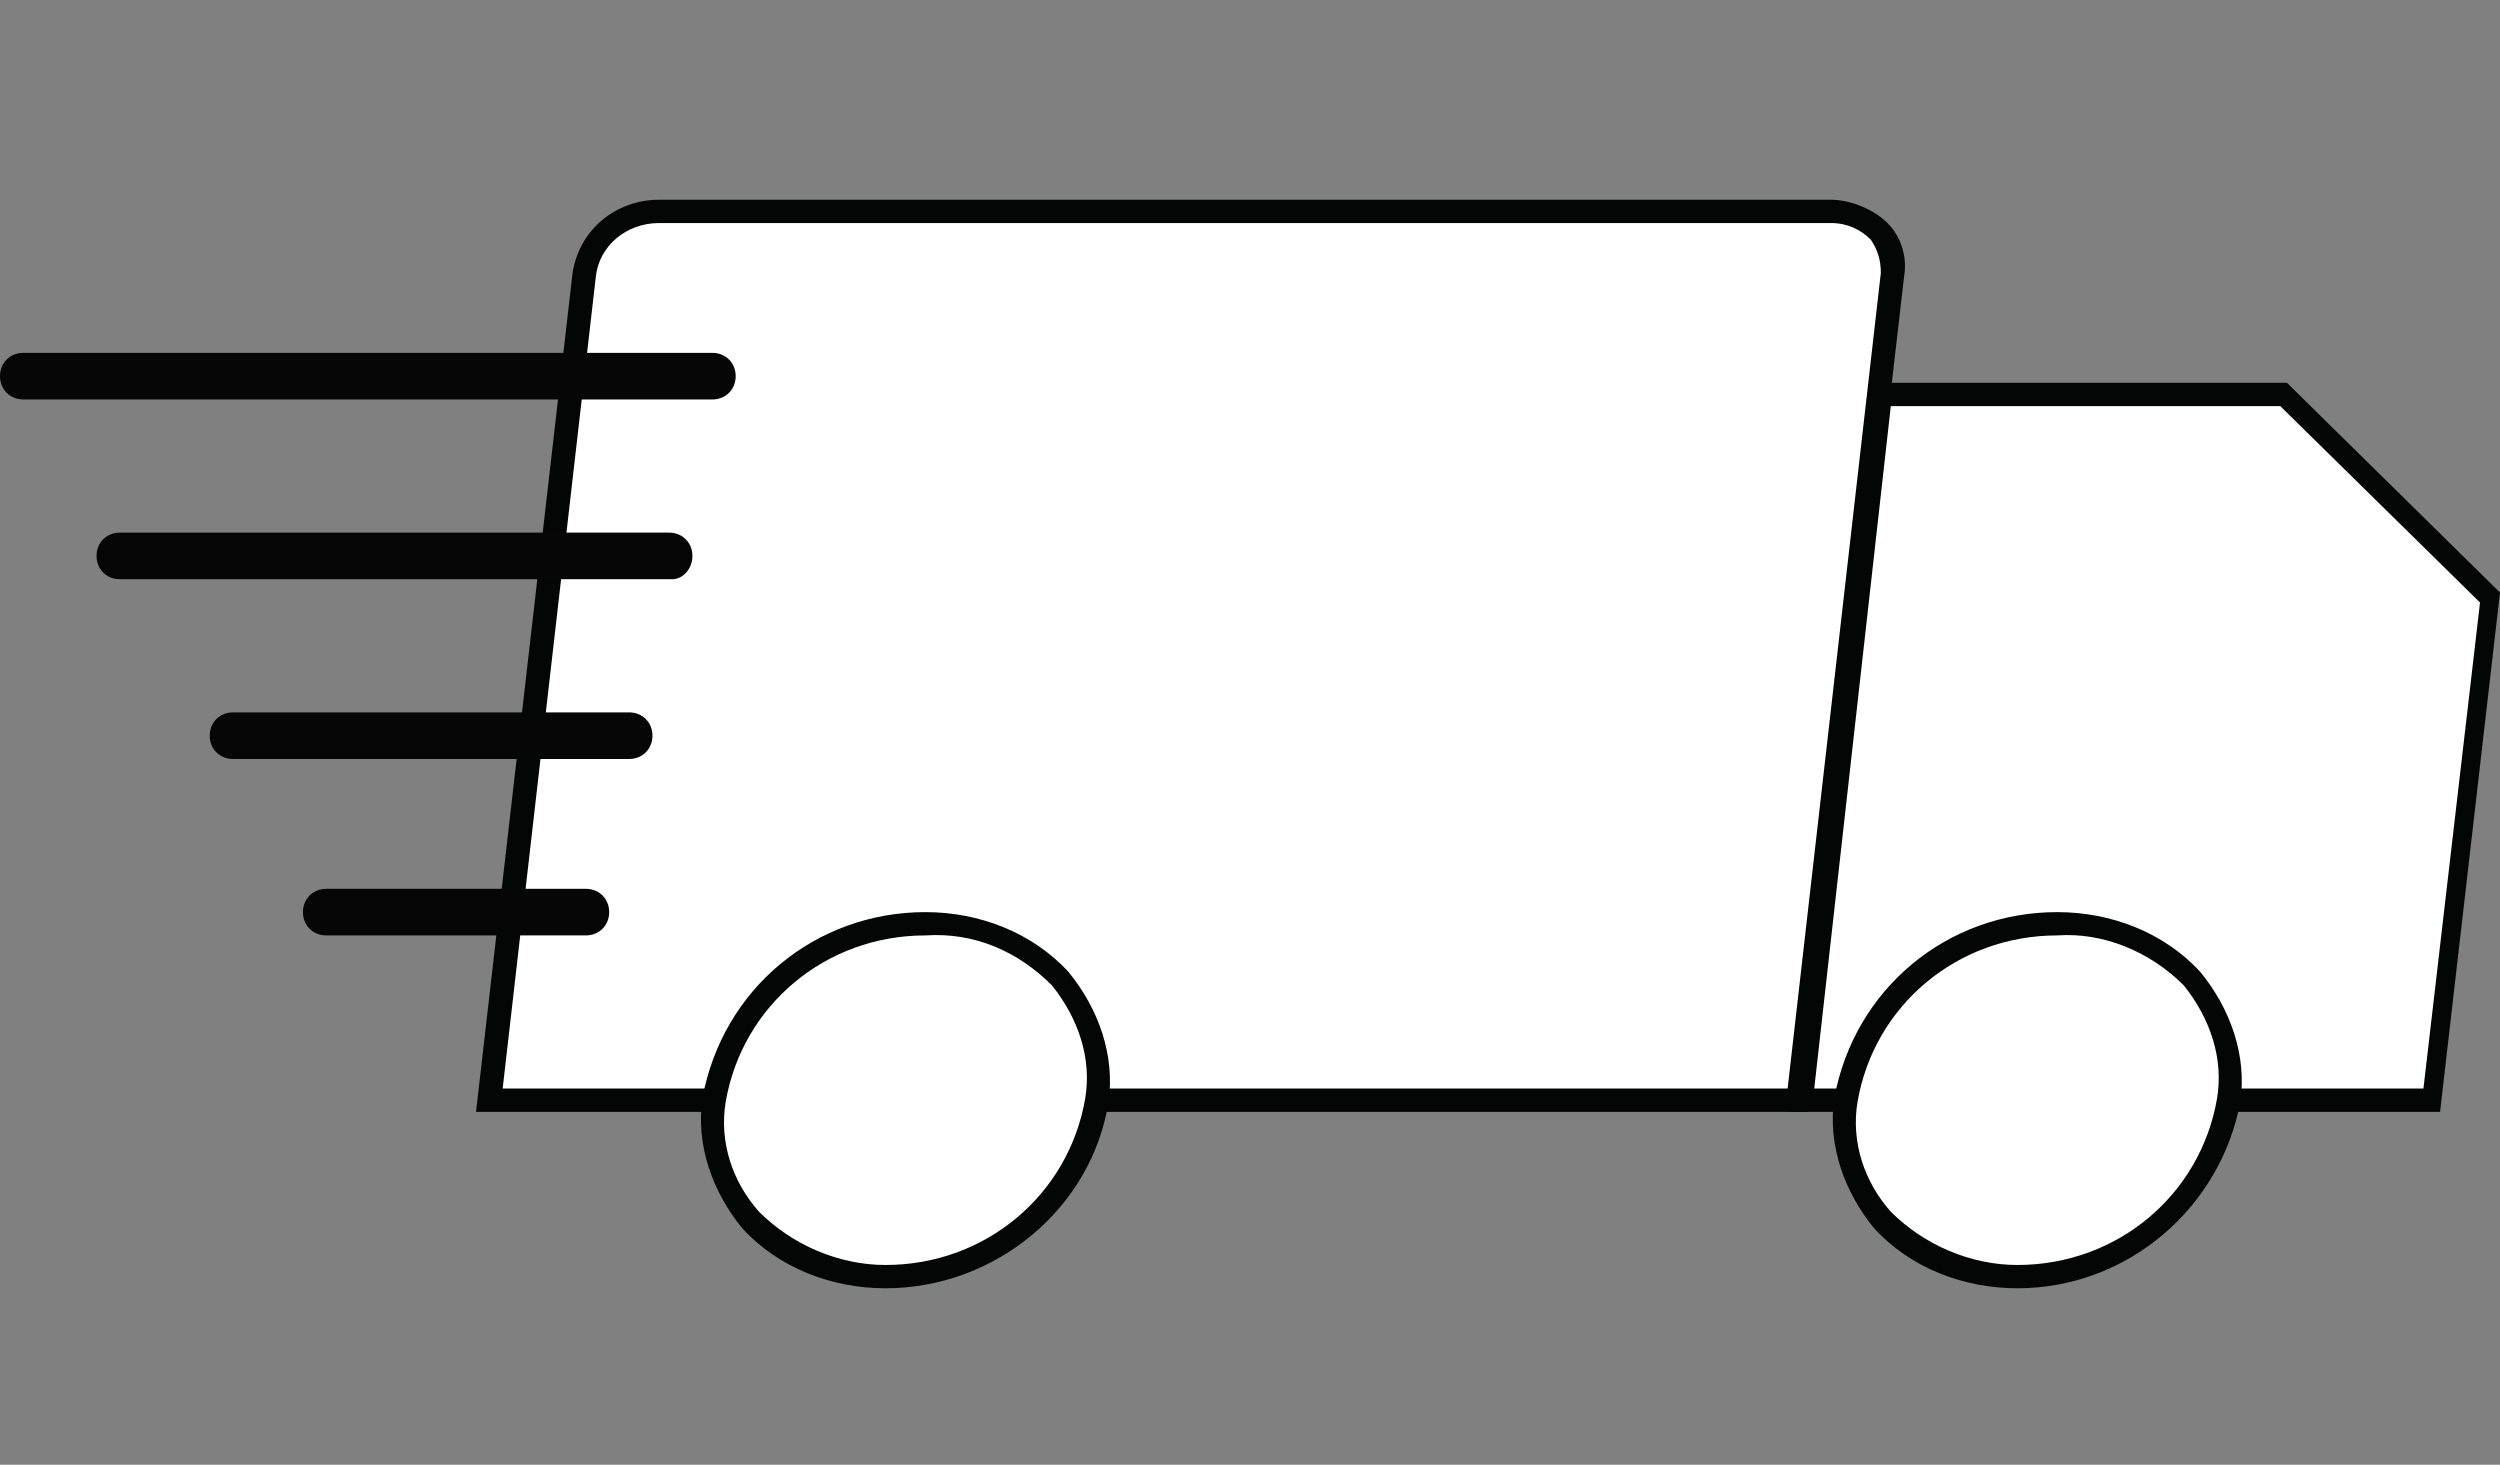
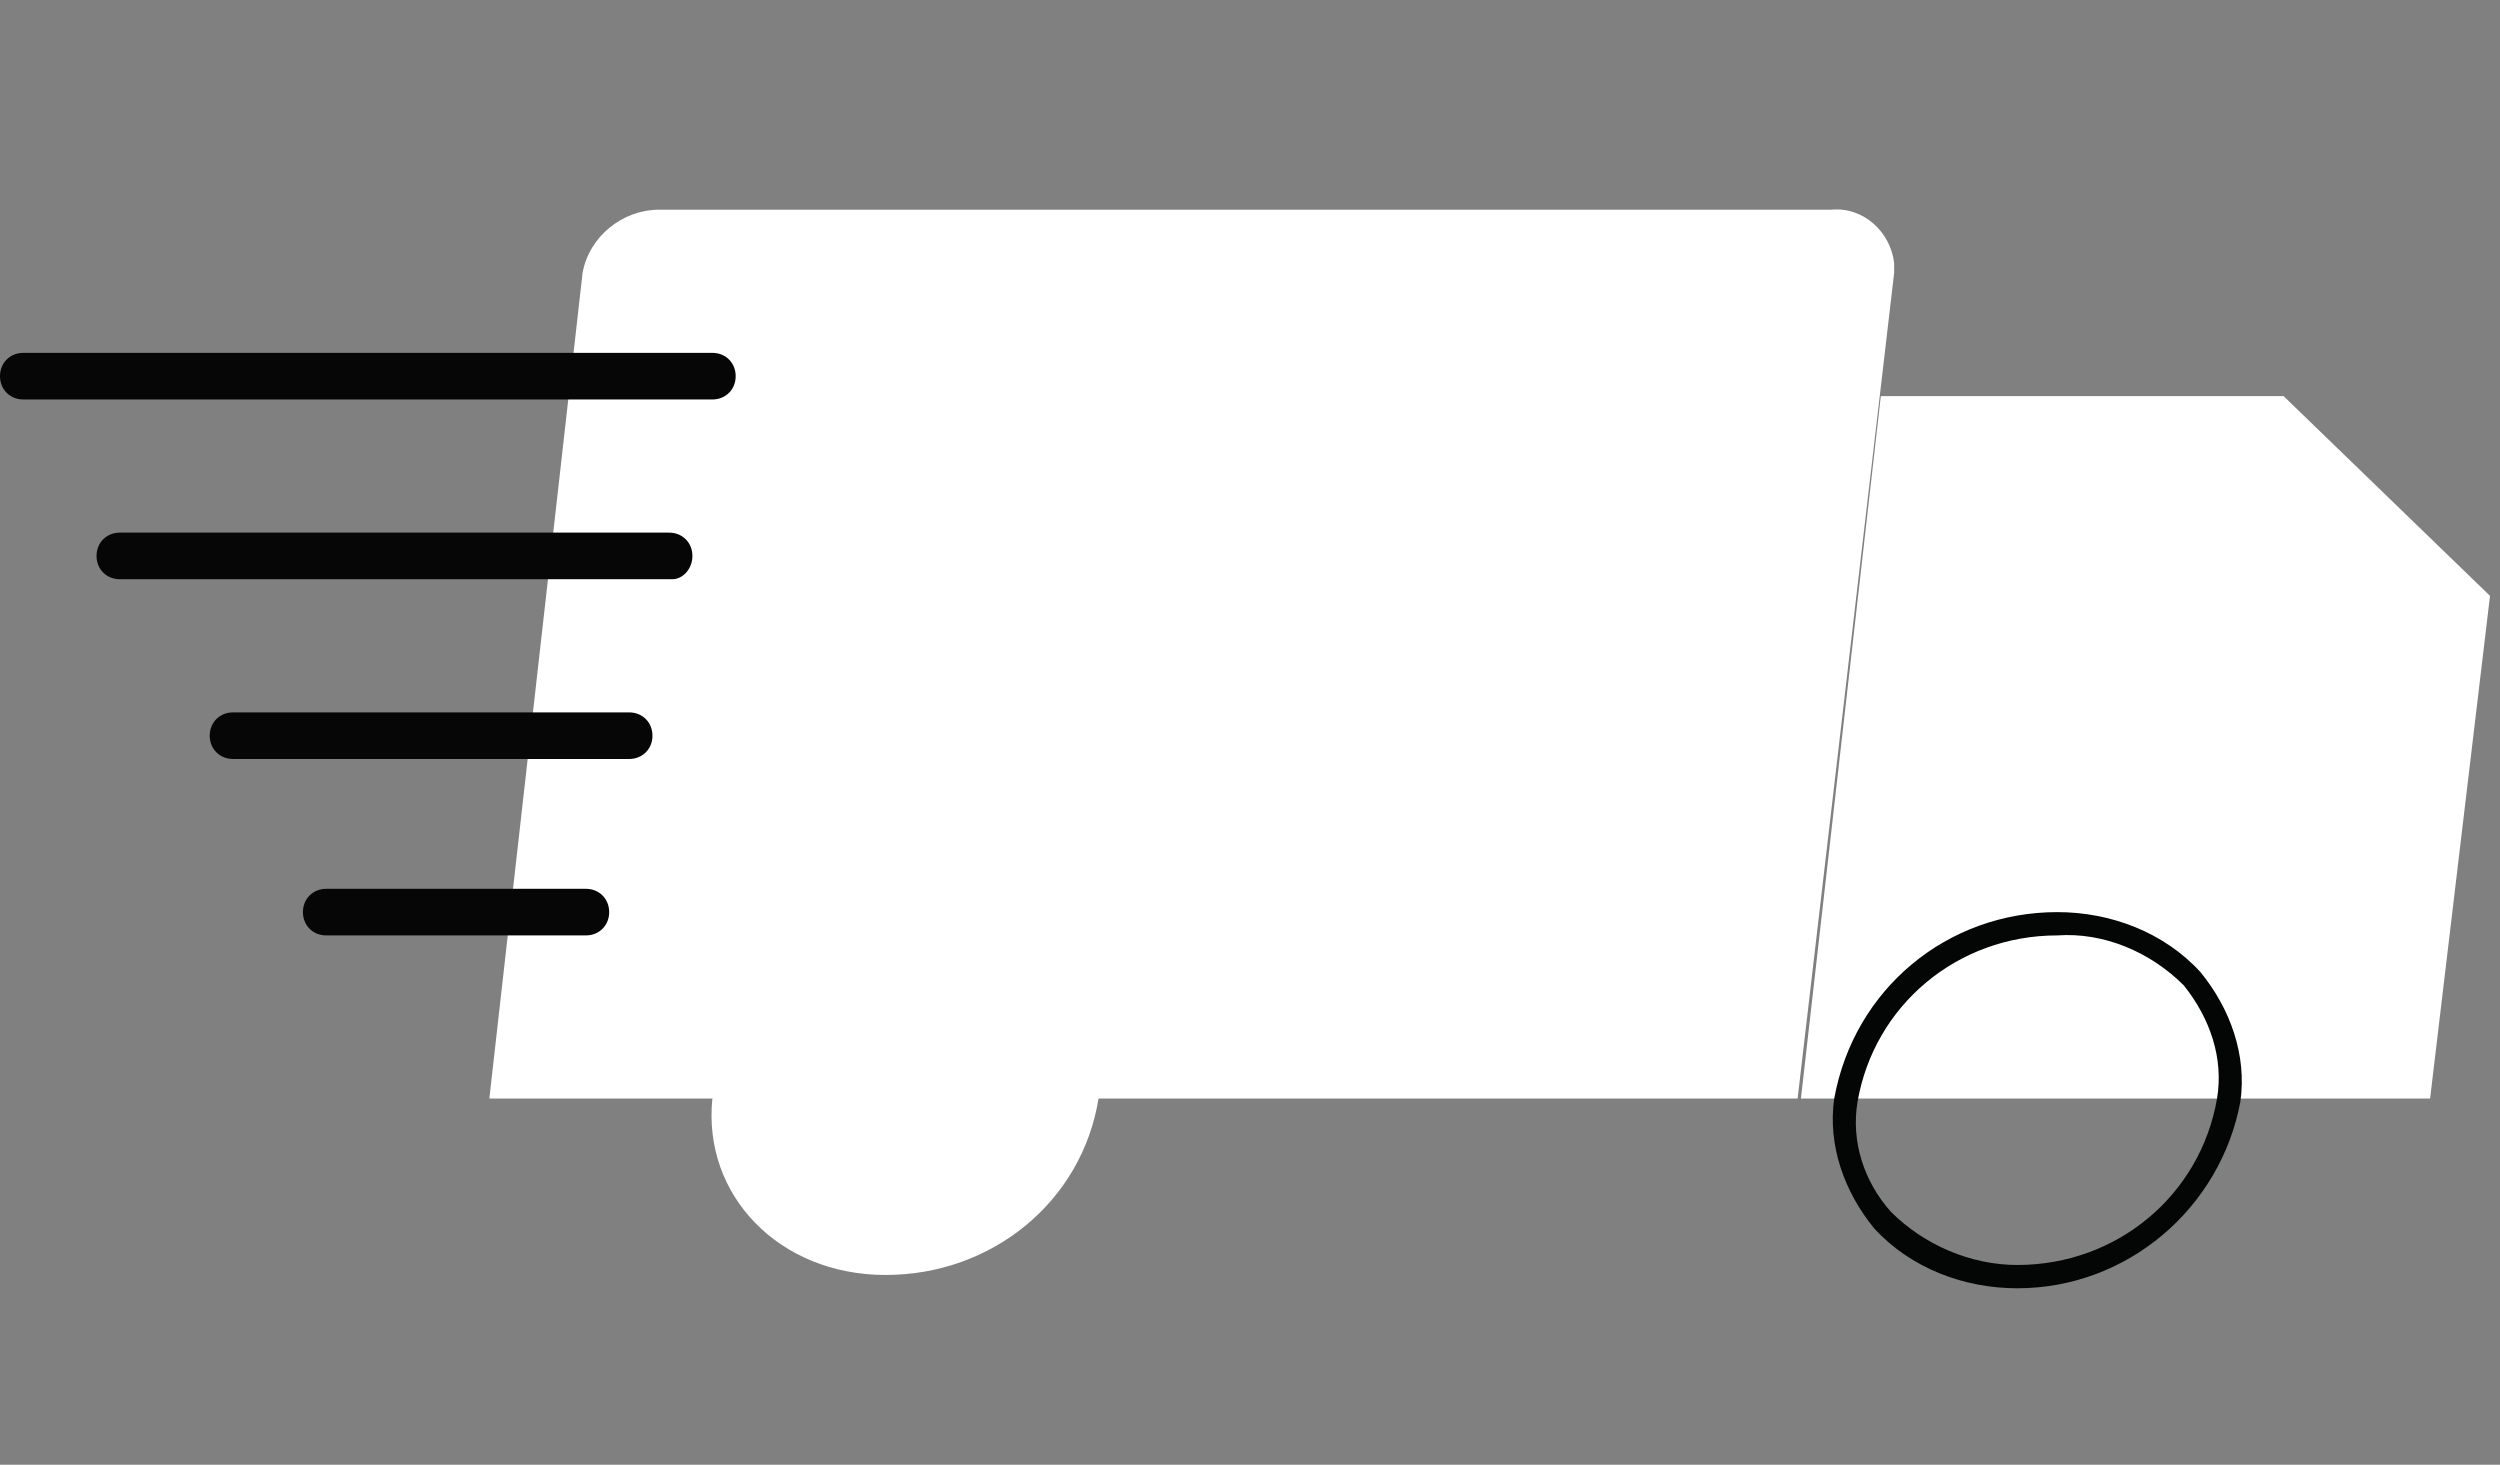
<svg xmlns="http://www.w3.org/2000/svg" version="1.1" id="Layer_1" x="0px" y="0px" viewBox="0 0 75.1 44" style="enable-background:new 0 0 75.1 44;" xml:space="preserve">
  <rect x="0" y="0" width="75.1" height="44" fill="#808080" stroke="none" />
  <style type="text/css">
	.st0{fill:#FFFFFF;}
	.st1{fill:#040505;}
	.st2{fill:#070606;}
</style>
  <title>Artboard 1</title>
  <path class="st0" d="M54,33H14.7l2.8-24.8c0.2-1.1,1.2-1.9,2.3-1.9H55c1-0.1,1.8,0.7,1.9,1.6c0,0.1,0,0.2,0,0.3" />
-   <path class="st1" d="M54.3,33.4h-40l2.9-25.2c0.2-1.3,1.3-2.2,2.6-2.2H55c0.6,0,1.3,0.3,1.7,0.7c0.4,0.4,0.6,1,0.5,1.6L54.3,33.4z   M15.1,32.7h38.6l2.8-24.5c0-0.4-0.1-0.7-0.3-1c-0.3-0.3-0.7-0.5-1.2-0.5H19.8c-1,0-1.8,0.7-1.9,1.6L15.1,32.7z" />
-   <path class="st0" d="M33,33c-0.5,3.1-3.2,5.3-6.4,5.3c-3.2,0-5.5-2.4-5.2-5.3c0.5-3.1,3.2-5.3,6.4-5.3C31,27.7,33.3,30.1,33,33" />
-   <path class="st1" d="M26.6,38.7c-1.6,0-3.2-0.6-4.3-1.8c-0.9-1.1-1.4-2.5-1.2-3.9c0.6-3.3,3.4-5.6,6.7-5.6c1.6,0,3.2,0.6,4.3,1.8  c0.9,1.1,1.4,2.5,1.2,3.9l0,0C32.8,36.3,29.9,38.7,26.6,38.7z M27.8,28.1c-3,0-5.5,2.1-6,5c-0.2,1.2,0.2,2.4,1,3.3  c1,1,2.4,1.6,3.8,1.6c3,0,5.5-2.1,6-5c0.2-1.2-0.2-2.4-1-3.4C30.6,28.6,29.3,28,27.8,28.1z" />
+   <path class="st0" d="M33,33c-0.5,3.1-3.2,5.3-6.4,5.3c-3.2,0-5.5-2.4-5.2-5.3C31,27.7,33.3,30.1,33,33" />
  <polyline class="st0" points="73,33 54.1,33 56.5,11.9 68.6,11.9 74.8,17.9 " />
-   <path class="st1" d="M73.3,33.4H53.7l2.5-21.9h12.5l6.4,6.3L73.3,33.4z M54.5,32.7h18.3l1.7-14.6l-6-5.9H56.8L54.5,32.7z" />
-   <path class="st0" d="M66.9,33c-0.5,3.1-3.2,5.3-6.4,5.3c-3.2,0-5.5-2.4-5.2-5.3c0.5-3.1,3.2-5.3,6.4-5.3C65,27.7,67.3,30.1,66.9,33" />
  <path class="st1" d="M60.6,38.7c-1.6,0-3.2-0.6-4.3-1.8c-0.9-1.1-1.4-2.5-1.2-3.9c0.6-3.3,3.4-5.6,6.7-5.6c1.6,0,3.2,0.6,4.3,1.8  c0.9,1.1,1.4,2.5,1.2,3.9l0,0C66.7,36.3,63.9,38.7,60.6,38.7z M61.8,28.1c-3,0-5.5,2.1-6,5c-0.2,1.2,0.2,2.4,1,3.3  c1,1,2.4,1.6,3.8,1.6c3,0,5.5-2.1,6-5l0,0c0.2-1.2-0.2-2.4-1-3.4C64.6,28.6,63.2,28,61.8,28.1z" />
  <path class="st2" d="M21.4,12H0.7C0.3,12,0,11.7,0,11.3c0-0.4,0.3-0.7,0.7-0.7h20.7c0.4,0,0.7,0.3,0.7,0.7  C22.1,11.7,21.8,12,21.4,12z" />
  <path class="st2" d="M20.2,17.4H3.6c-0.4,0-0.7-0.3-0.7-0.7S3.2,16,3.6,16l0,0h16.5c0.4,0,0.7,0.3,0.7,0.7S20.5,17.4,20.2,17.4z" />
  <path class="st2" d="M18.9,22.8H7c-0.4,0-0.7-0.3-0.7-0.7c0-0.4,0.3-0.7,0.7-0.7c0,0,0,0,0,0h11.9c0.4,0,0.7,0.3,0.7,0.7  C19.6,22.5,19.3,22.8,18.9,22.8z" />
  <path class="st2" d="M17.6,28.1H9.8c-0.4,0-0.7-0.3-0.7-0.7c0-0.4,0.3-0.7,0.7-0.7h7.8c0.4,0,0.7,0.3,0.7,0.7  C18.3,27.8,18,28.1,17.6,28.1z" />
</svg>